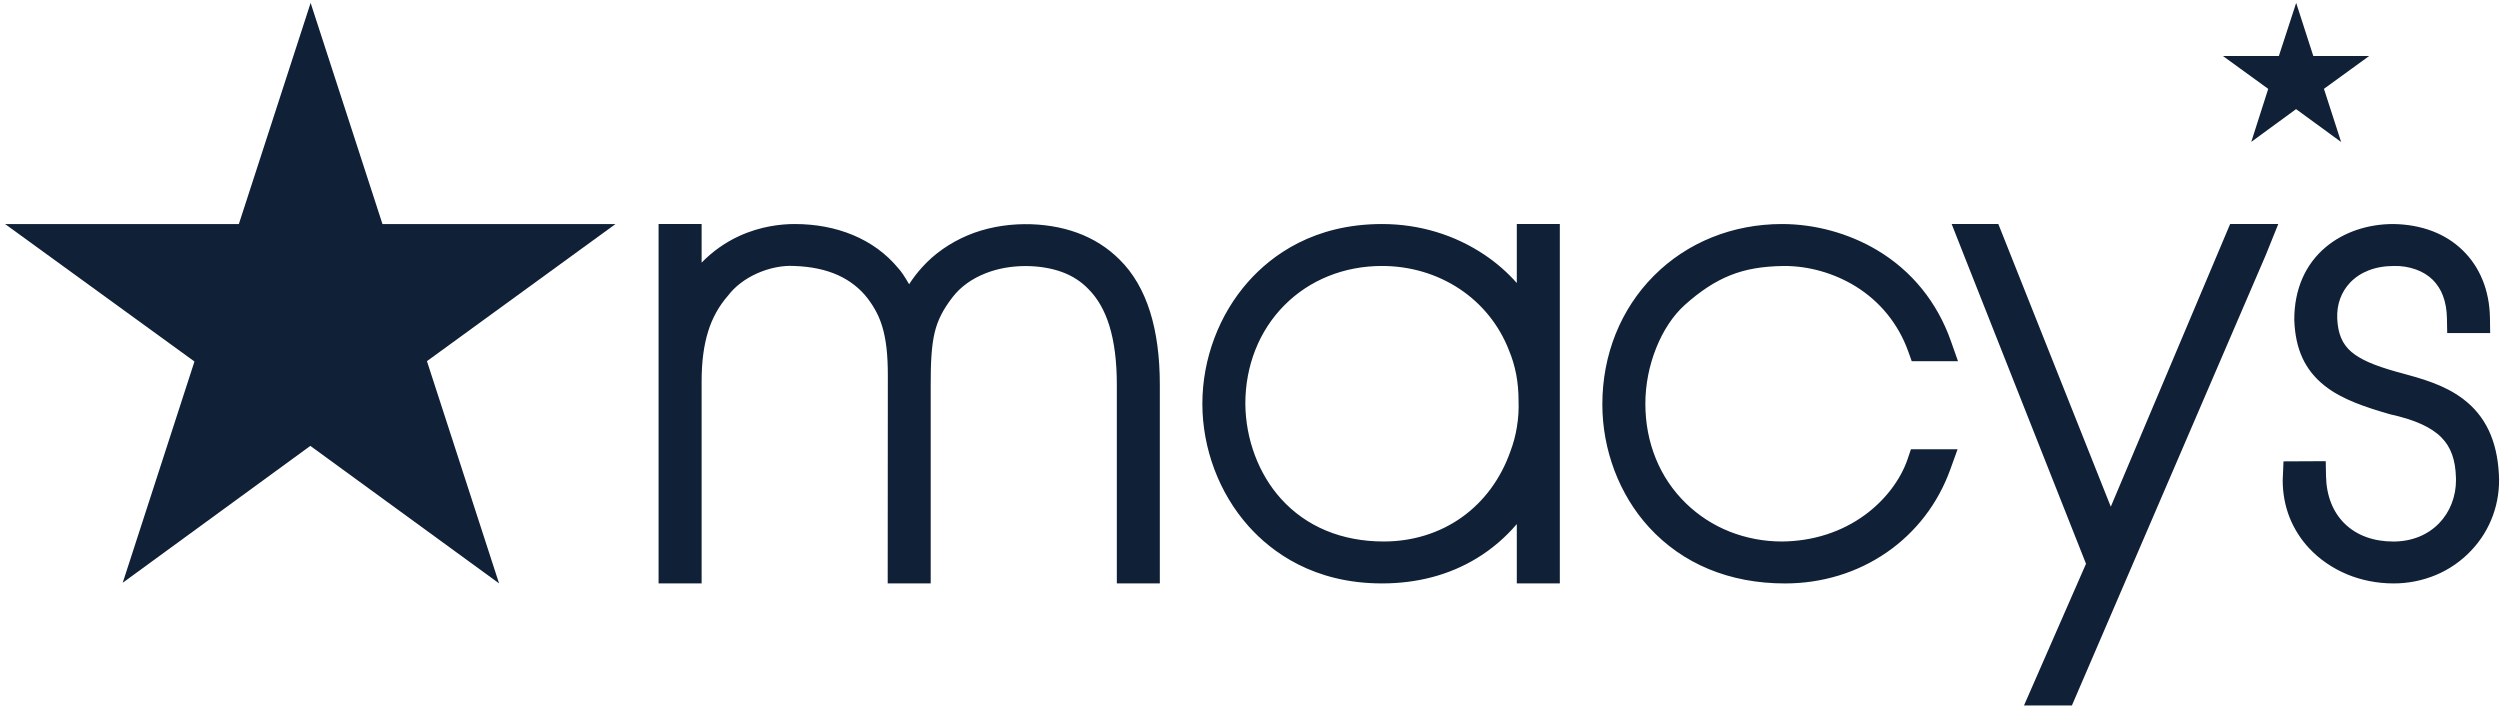
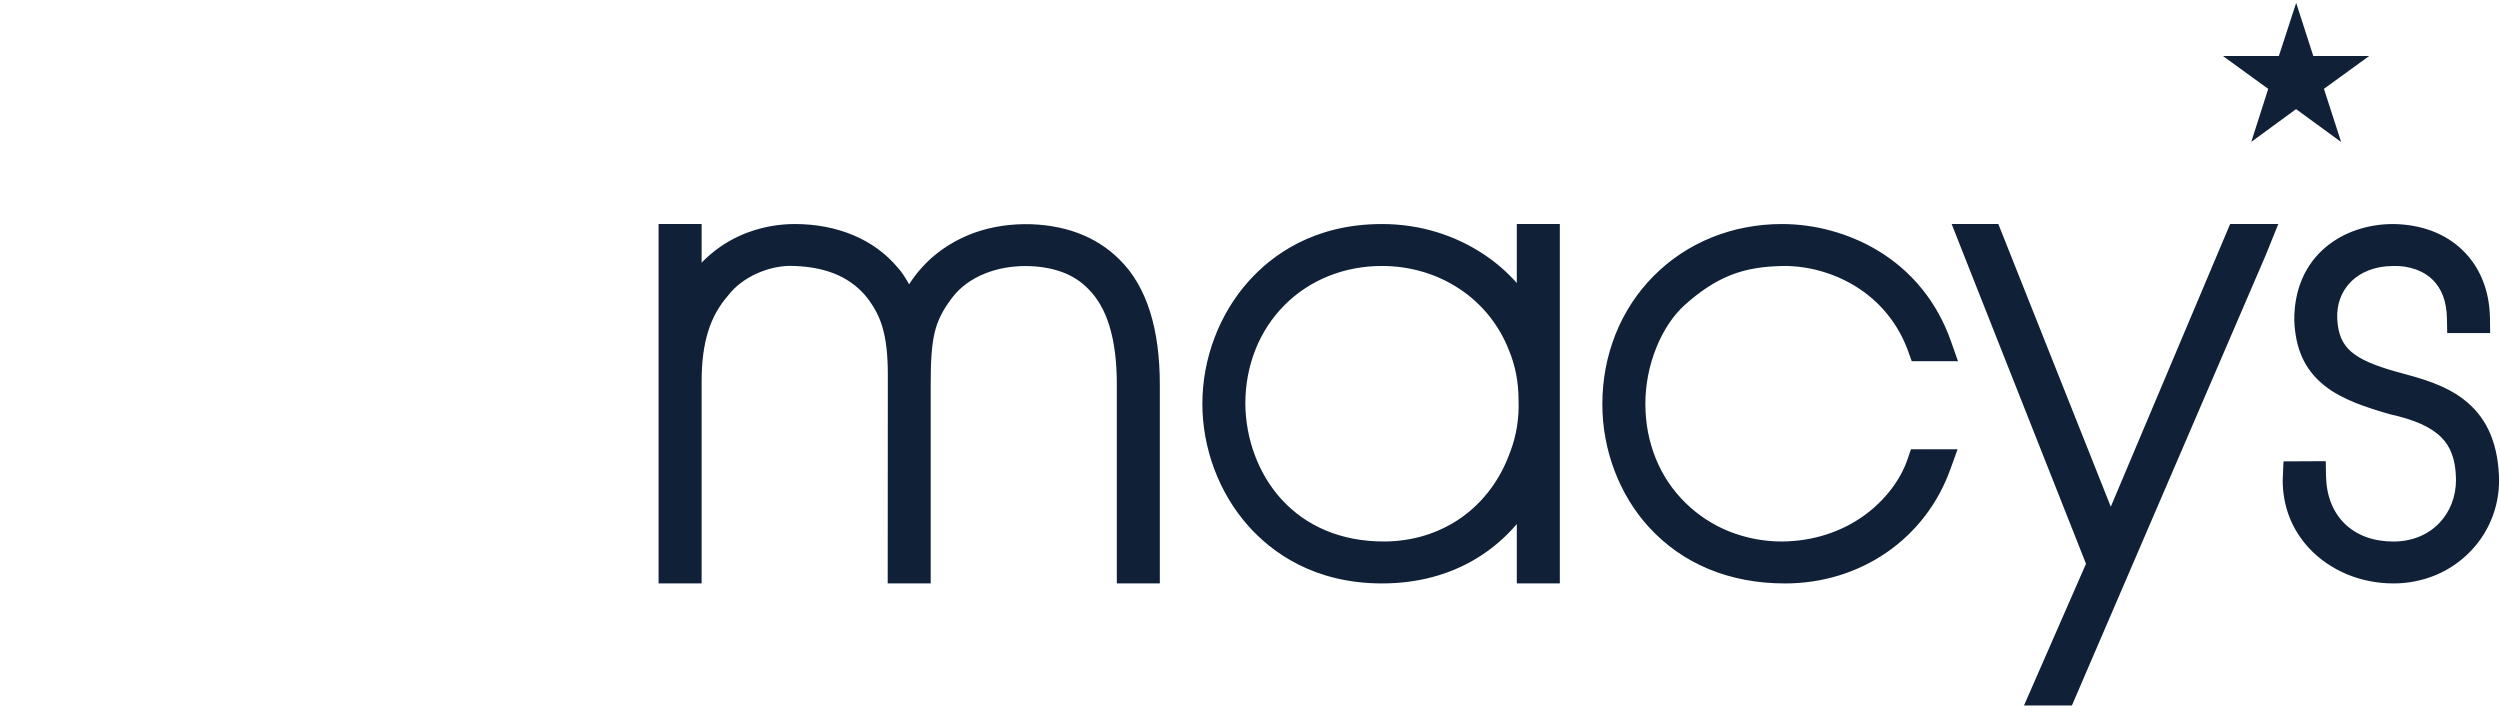
<svg xmlns="http://www.w3.org/2000/svg" width="111" height="32" viewBox="0 0 111 32" fill="none">
  <path fill-rule="evenodd" clip-rule="evenodd" d="M109.364 17.716C108.528 17.081 107.517 16.807 106.531 16.54L106.422 16.512C105.399 16.225 104.795 15.959 104.4 15.622C103.999 15.278 103.805 14.823 103.773 14.149C103.76 13.84 103.801 13.543 103.9 13.268C103.996 13.001 104.147 12.756 104.343 12.549C104.562 12.318 104.837 12.135 105.159 12.008C105.493 11.877 105.867 11.81 106.28 11.81C106.619 11.799 106.956 11.852 107.274 11.967C107.564 12.072 107.813 12.226 108.015 12.424C108.214 12.625 108.368 12.866 108.467 13.131C108.579 13.424 108.638 13.761 108.644 14.132L108.656 14.789H110.563L110.554 14.11C110.532 12.897 110.113 11.859 109.339 11.109C108.573 10.366 107.512 9.965 106.263 9.947C105.123 9.947 104.063 10.307 103.277 10.96C102.354 11.729 101.866 12.844 101.866 14.197C101.909 15.499 102.336 16.429 103.21 17.123C103.987 17.744 105.062 18.088 106.116 18.393C107.214 18.636 107.939 18.961 108.395 19.418C108.817 19.84 109.023 20.411 109.044 21.21L109.046 21.305C109.049 21.668 108.982 22.029 108.85 22.367C108.724 22.69 108.535 22.985 108.294 23.235C108.041 23.494 107.738 23.697 107.403 23.832C107.052 23.973 106.669 24.044 106.264 24.044C105.382 24.044 104.636 23.77 104.106 23.252C103.578 22.736 103.291 22.005 103.275 21.135L103.263 20.476L101.387 20.485L101.352 21.332C101.352 21.9 101.453 22.447 101.652 22.961C101.855 23.475 102.154 23.946 102.532 24.349C102.988 24.835 103.569 25.233 104.212 25.501C104.848 25.765 105.557 25.904 106.263 25.904C106.915 25.907 107.562 25.778 108.164 25.526C108.756 25.276 109.289 24.905 109.729 24.436C110.153 23.988 110.48 23.458 110.689 22.878C110.899 22.296 110.988 21.677 110.951 21.059C110.872 19.558 110.354 18.465 109.364 17.716ZM101.95 0.129L101.182 2.485H98.695L100.709 3.946L99.956 6.3L101.945 4.845L103.946 6.305L103.183 3.944L105.193 2.485H102.71L101.95 0.129ZM93.719 22.498L88.726 9.947H86.654L87.189 11.305C87.233 11.416 88.612 14.906 89.982 18.367L92.619 25.031L89.866 31.322H91.993L100.602 11.319L101.155 9.947H99.018L93.719 22.498ZM74.793 13.55C75.503 12.913 76.15 12.492 76.829 12.221C77.503 11.952 78.243 11.821 79.223 11.809C80.312 11.809 81.43 12.126 82.373 12.704C83.471 13.378 84.284 14.378 84.723 15.596L84.881 16.038H86.935L86.622 15.149C86.013 13.416 84.878 12.018 83.339 11.104C82.085 10.358 80.586 9.947 79.121 9.947C76.927 9.947 74.907 10.762 73.433 12.243C71.957 13.722 71.144 15.751 71.144 17.952C71.144 19.979 71.897 21.965 73.209 23.402C74.704 25.039 76.794 25.905 79.252 25.905C80.897 25.905 82.457 25.43 83.765 24.53C85.072 23.628 86.05 22.352 86.594 20.841L86.917 19.946H84.846L84.693 20.398C84.381 21.309 83.698 22.203 82.819 22.851C81.777 23.619 80.498 24.031 79.121 24.042C78.327 24.044 77.539 23.896 76.799 23.605C76.076 23.319 75.417 22.892 74.859 22.351C74.28 21.79 73.824 21.116 73.521 20.369C73.211 19.612 73.054 18.789 73.054 17.925C73.054 17.085 73.222 16.226 73.539 15.44C73.849 14.667 74.283 14.013 74.793 13.55ZM67.346 9.947V12.566C66.926 12.092 66.448 11.673 65.922 11.32C64.588 10.422 63.012 9.947 61.36 9.947C58.334 9.947 56.465 11.334 55.431 12.496C54.131 13.951 53.385 15.93 53.385 17.925C53.385 19.919 54.13 21.898 55.428 23.354C56.464 24.517 58.334 25.904 61.36 25.904C62.929 25.904 64.344 25.529 65.564 24.789C66.234 24.382 66.83 23.873 67.346 23.269V25.902H69.256V9.947H67.346ZM67.352 18.948C67.293 19.323 67.195 19.691 67.06 20.046C66.632 21.26 65.884 22.272 64.9 22.971C63.913 23.672 62.715 24.042 61.439 24.042C59.573 24.042 57.994 23.385 56.874 22.143C55.882 21.042 55.305 19.504 55.293 17.925C55.293 16.232 55.908 14.68 57.026 13.554C58.142 12.428 59.681 11.809 61.359 11.809C62.608 11.809 63.8 12.161 64.804 12.827C65.799 13.485 66.565 14.437 66.996 15.549C67.136 15.879 67.242 16.234 67.315 16.603C67.387 16.974 67.424 17.369 67.424 17.79C67.439 18.177 67.415 18.565 67.352 18.948ZM49.71 11.527C49.184 11 48.552 10.599 47.832 10.336C46.443 9.827 44.541 9.785 42.964 10.45C42.174 10.783 41.476 11.273 40.945 11.865C40.73 12.1 40.537 12.353 40.365 12.621C40.17 12.278 40 12.03 39.865 11.888C39.339 11.258 38.67 10.77 37.873 10.437C37.093 10.112 36.222 9.947 35.283 9.947C34.689 9.947 33.779 10.04 32.819 10.48C32.195 10.767 31.629 11.168 31.152 11.662V9.947H29.241V25.902H31.152V16.942C31.152 16.069 31.246 15.341 31.442 14.714C31.621 14.124 31.925 13.579 32.332 13.116C32.634 12.72 33.073 12.384 33.601 12.144C34.147 11.899 34.727 11.779 35.264 11.809C36.011 11.834 36.665 11.971 37.21 12.218C37.739 12.459 38.182 12.807 38.524 13.249C38.847 13.681 39.041 14.059 39.176 14.513C39.342 15.066 39.42 15.746 39.42 16.653L39.414 25.902H41.323V17.074C41.323 16.123 41.354 15.363 41.502 14.752C41.634 14.211 41.868 13.748 42.289 13.201C42.643 12.739 43.138 12.379 43.762 12.133C44.877 11.69 46.233 11.741 47.147 12.076C47.608 12.243 48.003 12.498 48.328 12.836C48.738 13.247 49.05 13.794 49.256 14.463C49.476 15.175 49.587 16.053 49.587 17.074V25.902H51.496V17.074C51.496 15.847 51.351 14.763 51.066 13.852C50.767 12.898 50.31 12.116 49.71 11.527Z" fill="#0F2037" />
-   <path fill-rule="evenodd" clip-rule="evenodd" d="M18.956 16.035L27.327 9.948H16.982L13.792 0.129L10.605 9.948H0.226L8.634 16.051L5.449 25.874L13.779 19.797L22.158 25.902L18.956 16.035Z" fill="#0F2037" />
</svg>